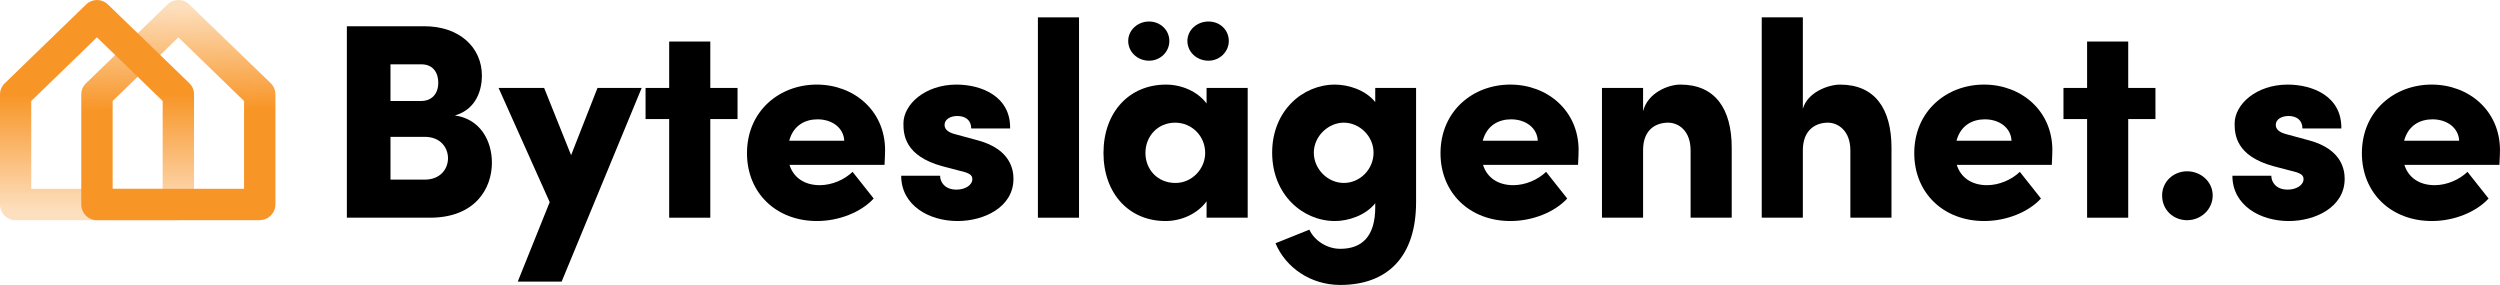
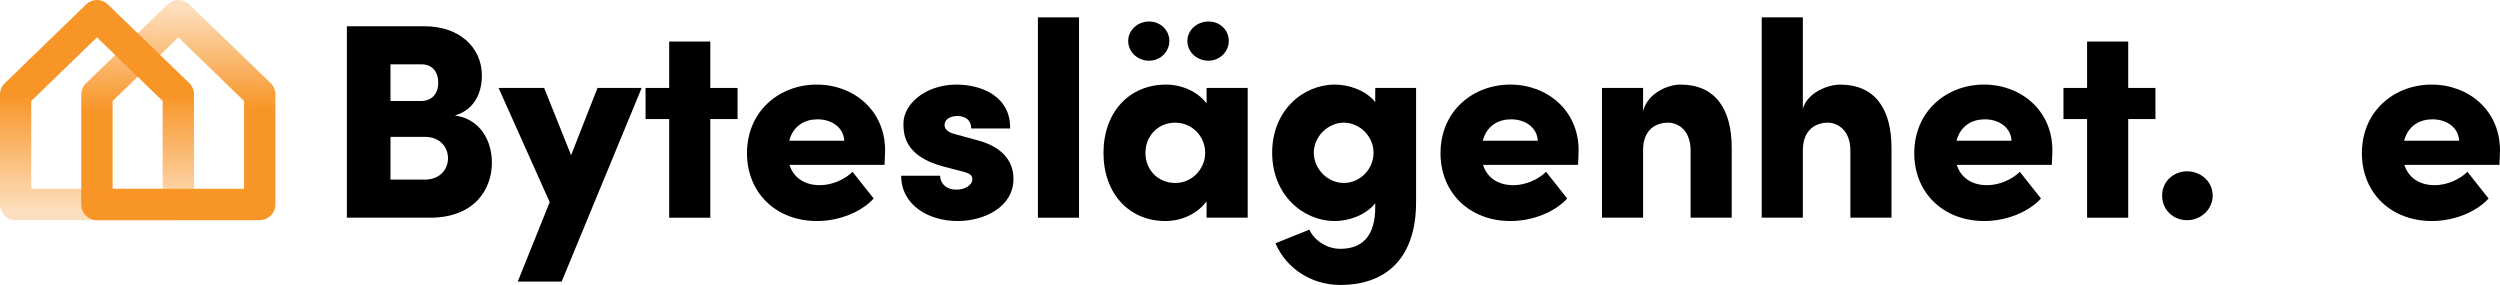
<svg xmlns="http://www.w3.org/2000/svg" id="Ebene_2" data-name="Ebene 2" viewBox="0 0 1944.21 221.59">
  <defs>
    <style>
      .cls-1 {
        fill: url(#Unbenannter_Verlauf);
      }

      .cls-2 {
        fill: url(#Unbenannter_Verlauf_2);
      }
    </style>
    <linearGradient id="Unbenannter_Verlauf" data-name="Unbenannter Verlauf" x1="137.38" y1="1178.85" x2="139.28" y2="1338.65" gradientTransform="translate(0 -1173.6)" gradientUnits="userSpaceOnUse">
      <stop offset="0" stop-color="#f89527" stop-opacity=".3" />
      <stop offset=".5" stop-color="#f89527" />
    </linearGradient>
    <linearGradient id="Unbenannter_Verlauf_2" data-name="Unbenannter Verlauf 2" x1="75.45" y1="1337.75" x2="75.45" y2="1186.85" gradientTransform="translate(0 -1173.6)" gradientUnits="userSpaceOnUse">
      <stop offset="0" stop-color="#f89527" stop-opacity=".3" />
      <stop offset=".6" stop-color="#f89527" />
    </linearGradient>
  </defs>
  <g>
    <path class="cls-1" d="M202,171.25h-126.6c-6.7,0-12.2-5.4-12.2-12.2v-85.6c0-3.3,1.3-6.4,3.7-8.7L130.3,3.45c4.7-4.6,12.2-4.6,16.9,0l63.3,61.2c2.4,2.3,3.7,5.4,3.7,8.7v85.6c0,6.7-5.4,12.2-12.2,12.2h0v.1ZM87.6,146.85h102.2v-68.3l-51.1-49.5-51.1,49.5v68.3h0Z" />
    <path class="cls-2" d="M138.7,171.25H12.2c-6.7,0-12.2-5.4-12.2-12.2v-85.6c0-3.3,1.3-6.4,3.7-8.7L67,3.45c4.7-4.6,12.2-4.6,16.9,0l63.3,61.2c2.4,2.3,3.7,5.4,3.7,8.7v85.6c0,6.7-5.4,12.2-12.2,12.2h0v.1ZM24.3,146.85h102.2v-68.3l-51.1-49.5-51.1,49.5s0,68.3,0,68.3Z" />
  </g>
  <path d="M382.55,126.51c0,20.31-13.18,42.79-48.19,42.79h-64.61V20.41h60.29c27.23,0,44.73,16.42,44.73,38.47,0,10.37-3.89,25.93-20.96,30.9,19.66,2.81,28.74,19.66,28.74,36.74ZM327.66,50.02h-23.99v28.52h23.77c8,0,13.4-5.19,13.4-14.26,0-7.56-3.89-14.26-13.18-14.26ZM348.41,123.06c0-7.78-5.4-16.64-18.15-16.64h-26.58v33.28h26.58c12.1,0,18.15-8.21,18.15-16.64Z" />
  <path d="M499.02,68.38l-62.24,150.62h-34.14l24.85-61.8-39.76-88.81h35.44l20.96,52.29,20.53-52.29h34.36Z" />
  <path d="M573.57,92.59h-21.18v76.71h-31.98v-76.71h-18.37v-24.2h18.37v-36.09h31.98v36.09h21.18v24.2Z" />
  <path d="M687.89,128.24h-73.9c3.03,9.72,11.45,15.77,23.55,15.77,9.51,0,19.23-4.32,25.5-10.37l16.42,20.75c-9.94,10.8-27.23,17.5-44.08,17.5-31.98,0-54.46-22.04-54.46-52.73,0-32.85,25.28-53.38,54.24-53.38s53.16,20.31,53.16,51c0,2.81-.22,6.48-.43,11.45ZM656.55,109.44c-.43-9.94-9.29-16.64-20.75-16.64-9.51,0-18.8,4.54-22.04,16.64h42.79Z" />
  <path d="M700.85,136.67h30.25c0,4.97,3.67,10.8,12.75,10.8,6.7,0,12.32-3.46,12.32-8.21,0-3.24-2.38-4.75-9.94-6.48l-13.18-3.46c-29.6-8-30.47-24.85-30.47-33.28,0-14.91,16.86-30.25,41.27-30.25,19.02,0,42.14,8.86,41.71,34.14h-30.25c0-6.48-4.54-9.72-10.8-9.72-5.4,0-9.94,2.59-9.94,6.92,0,3.89,3.46,6.05,8.64,7.35l17.5,4.75c25.28,6.91,27.44,22.91,27.44,29.82,0,22.26-23.12,32.85-43.44,32.85-22.47,0-43.87-12.32-43.87-35.22Z" />
  <path d="M807.16,13.5h31.98v155.8h-31.98V13.5Z" />
  <path d="M970.31,68.38v100.92h-31.98v-12.75c-6.92,9.51-19.23,15.34-31.98,15.34-28.31,0-48.19-21.39-48.19-52.94s19.88-53.16,48.62-53.16c12.32,0,24.63,5.4,31.55,14.69v-12.1h31.98ZM877.39,31.86c0-8.43,7.35-15.13,16.21-15.13s15.78,6.7,15.78,15.13-6.92,15.34-15.78,15.34-16.21-6.7-16.21-15.34ZM937.25,118.95c0-13.18-10.37-23.55-23.34-23.55-13.61,0-23.12,10.59-23.12,23.55s9.51,23.34,23.34,23.34c12.97,0,23.12-11.02,23.12-23.34ZM923.42,31.86c0-8.43,7.35-15.13,16.42-15.13s15.78,6.7,15.78,15.13-7.13,15.34-15.78,15.34c-9.08,0-16.42-6.7-16.42-15.34Z" />
  <path d="M1101.26,68.38v88.81c0,42.79-22.47,64.4-58.99,64.4-22.91,0-42.35-13.4-50.35-32.41l26.36-10.59c3.67,8.21,13.4,14.91,23.99,14.91,16.64,0,27.23-9.29,27.23-32.41v-3.03c-7.56,9.51-20.96,13.83-31.33,13.83-25.07,0-48.84-20.53-48.84-53.16s23.77-52.94,48.84-52.94c10.37,0,23.77,4.11,31.33,13.61v-11.02h31.77ZM1068.19,118.73c0-12.96-11.02-23.34-23.12-23.34s-23.34,10.59-23.34,23.34,10.8,23.55,23.34,23.55,23.12-10.59,23.12-23.55Z" />
  <path d="M1227.23,128.24h-73.9c3.03,9.72,11.45,15.77,23.55,15.77,9.51,0,19.23-4.32,25.5-10.37l16.42,20.75c-9.94,10.8-27.23,17.5-44.08,17.5-31.98,0-54.46-22.04-54.46-52.73,0-32.85,25.28-53.38,54.24-53.38s53.16,20.31,53.16,51c0,2.81-.22,6.48-.43,11.45ZM1195.9,109.44c-.43-9.94-9.29-16.64-20.75-16.64-9.51,0-18.8,4.54-22.04,16.64h42.79Z" />
  <path d="M1346.73,115.06v54.24h-31.98v-52.29c0-15.56-9.51-21.61-17.5-21.61-8.64,0-19.45,4.54-19.45,21.39v52.51h-31.98v-100.92h31.98v18.15c3.46-14.26,19.45-20.75,28.96-20.75,26.8,0,39.98,18.37,39.98,49.27Z" />
  <path d="M1470.98,115.06v54.24h-31.98v-52.29c0-15.34-9.51-21.61-17.5-21.61-8.64,0-19.45,4.75-19.45,21.61v52.29h-31.98V13.5h31.98v71.1c3.67-12.97,19.88-18.8,28.96-18.8,26.8,0,39.98,18.37,39.98,49.27Z" />
  <path d="M1595.66,128.24h-73.9c3.03,9.72,11.45,15.77,23.55,15.77,9.51,0,19.23-4.32,25.5-10.37l16.42,20.75c-9.94,10.8-27.23,17.5-44.08,17.5-31.98,0-54.46-22.04-54.46-52.73,0-32.85,25.28-53.38,54.24-53.38s53.16,20.31,53.16,51c0,2.81-.22,6.48-.43,11.45ZM1564.33,109.44c-.43-9.94-9.29-16.64-20.75-16.64-9.51,0-18.8,4.54-22.04,16.64h42.79Z" />
  <path d="M1676.26,92.59h-21.18v76.71h-31.98v-76.71h-18.37v-24.2h18.37v-36.09h31.98v36.09h21.18v24.2Z" />
  <path d="M1681.44,152.01c0-10.8,8.86-18.8,19.45-18.8s19.88,8,19.88,18.8-9.08,19.23-19.88,19.23-19.45-8-19.45-19.23Z" />
-   <path d="M1736.11,136.67h30.25c0,4.97,3.67,10.8,12.75,10.8,6.7,0,12.32-3.46,12.32-8.21,0-3.24-2.38-4.75-9.94-6.48l-13.18-3.46c-29.61-8-30.47-24.85-30.47-33.28,0-14.91,16.86-30.25,41.27-30.25,19.02,0,42.14,8.86,41.71,34.14h-30.25c0-6.48-4.54-9.72-10.8-9.72-5.4,0-9.94,2.59-9.94,6.92,0,3.89,3.46,6.05,8.64,7.35l17.5,4.75c25.28,6.91,27.44,22.91,27.44,29.82,0,22.26-23.12,32.85-43.44,32.85-22.47,0-43.87-12.32-43.87-35.22Z" />
  <path d="M1943.77,128.24h-73.9c3.03,9.72,11.45,15.77,23.55,15.77,9.51,0,19.23-4.32,25.5-10.37l16.42,20.75c-9.94,10.8-27.23,17.5-44.08,17.5-31.98,0-54.46-22.04-54.46-52.73,0-32.85,25.28-53.38,54.24-53.38s53.16,20.31,53.16,51c0,2.81-.22,6.48-.43,11.45ZM1912.44,109.44c-.43-9.94-9.29-16.64-20.75-16.64-9.51,0-18.8,4.54-22.04,16.64h42.79Z" />
</svg>